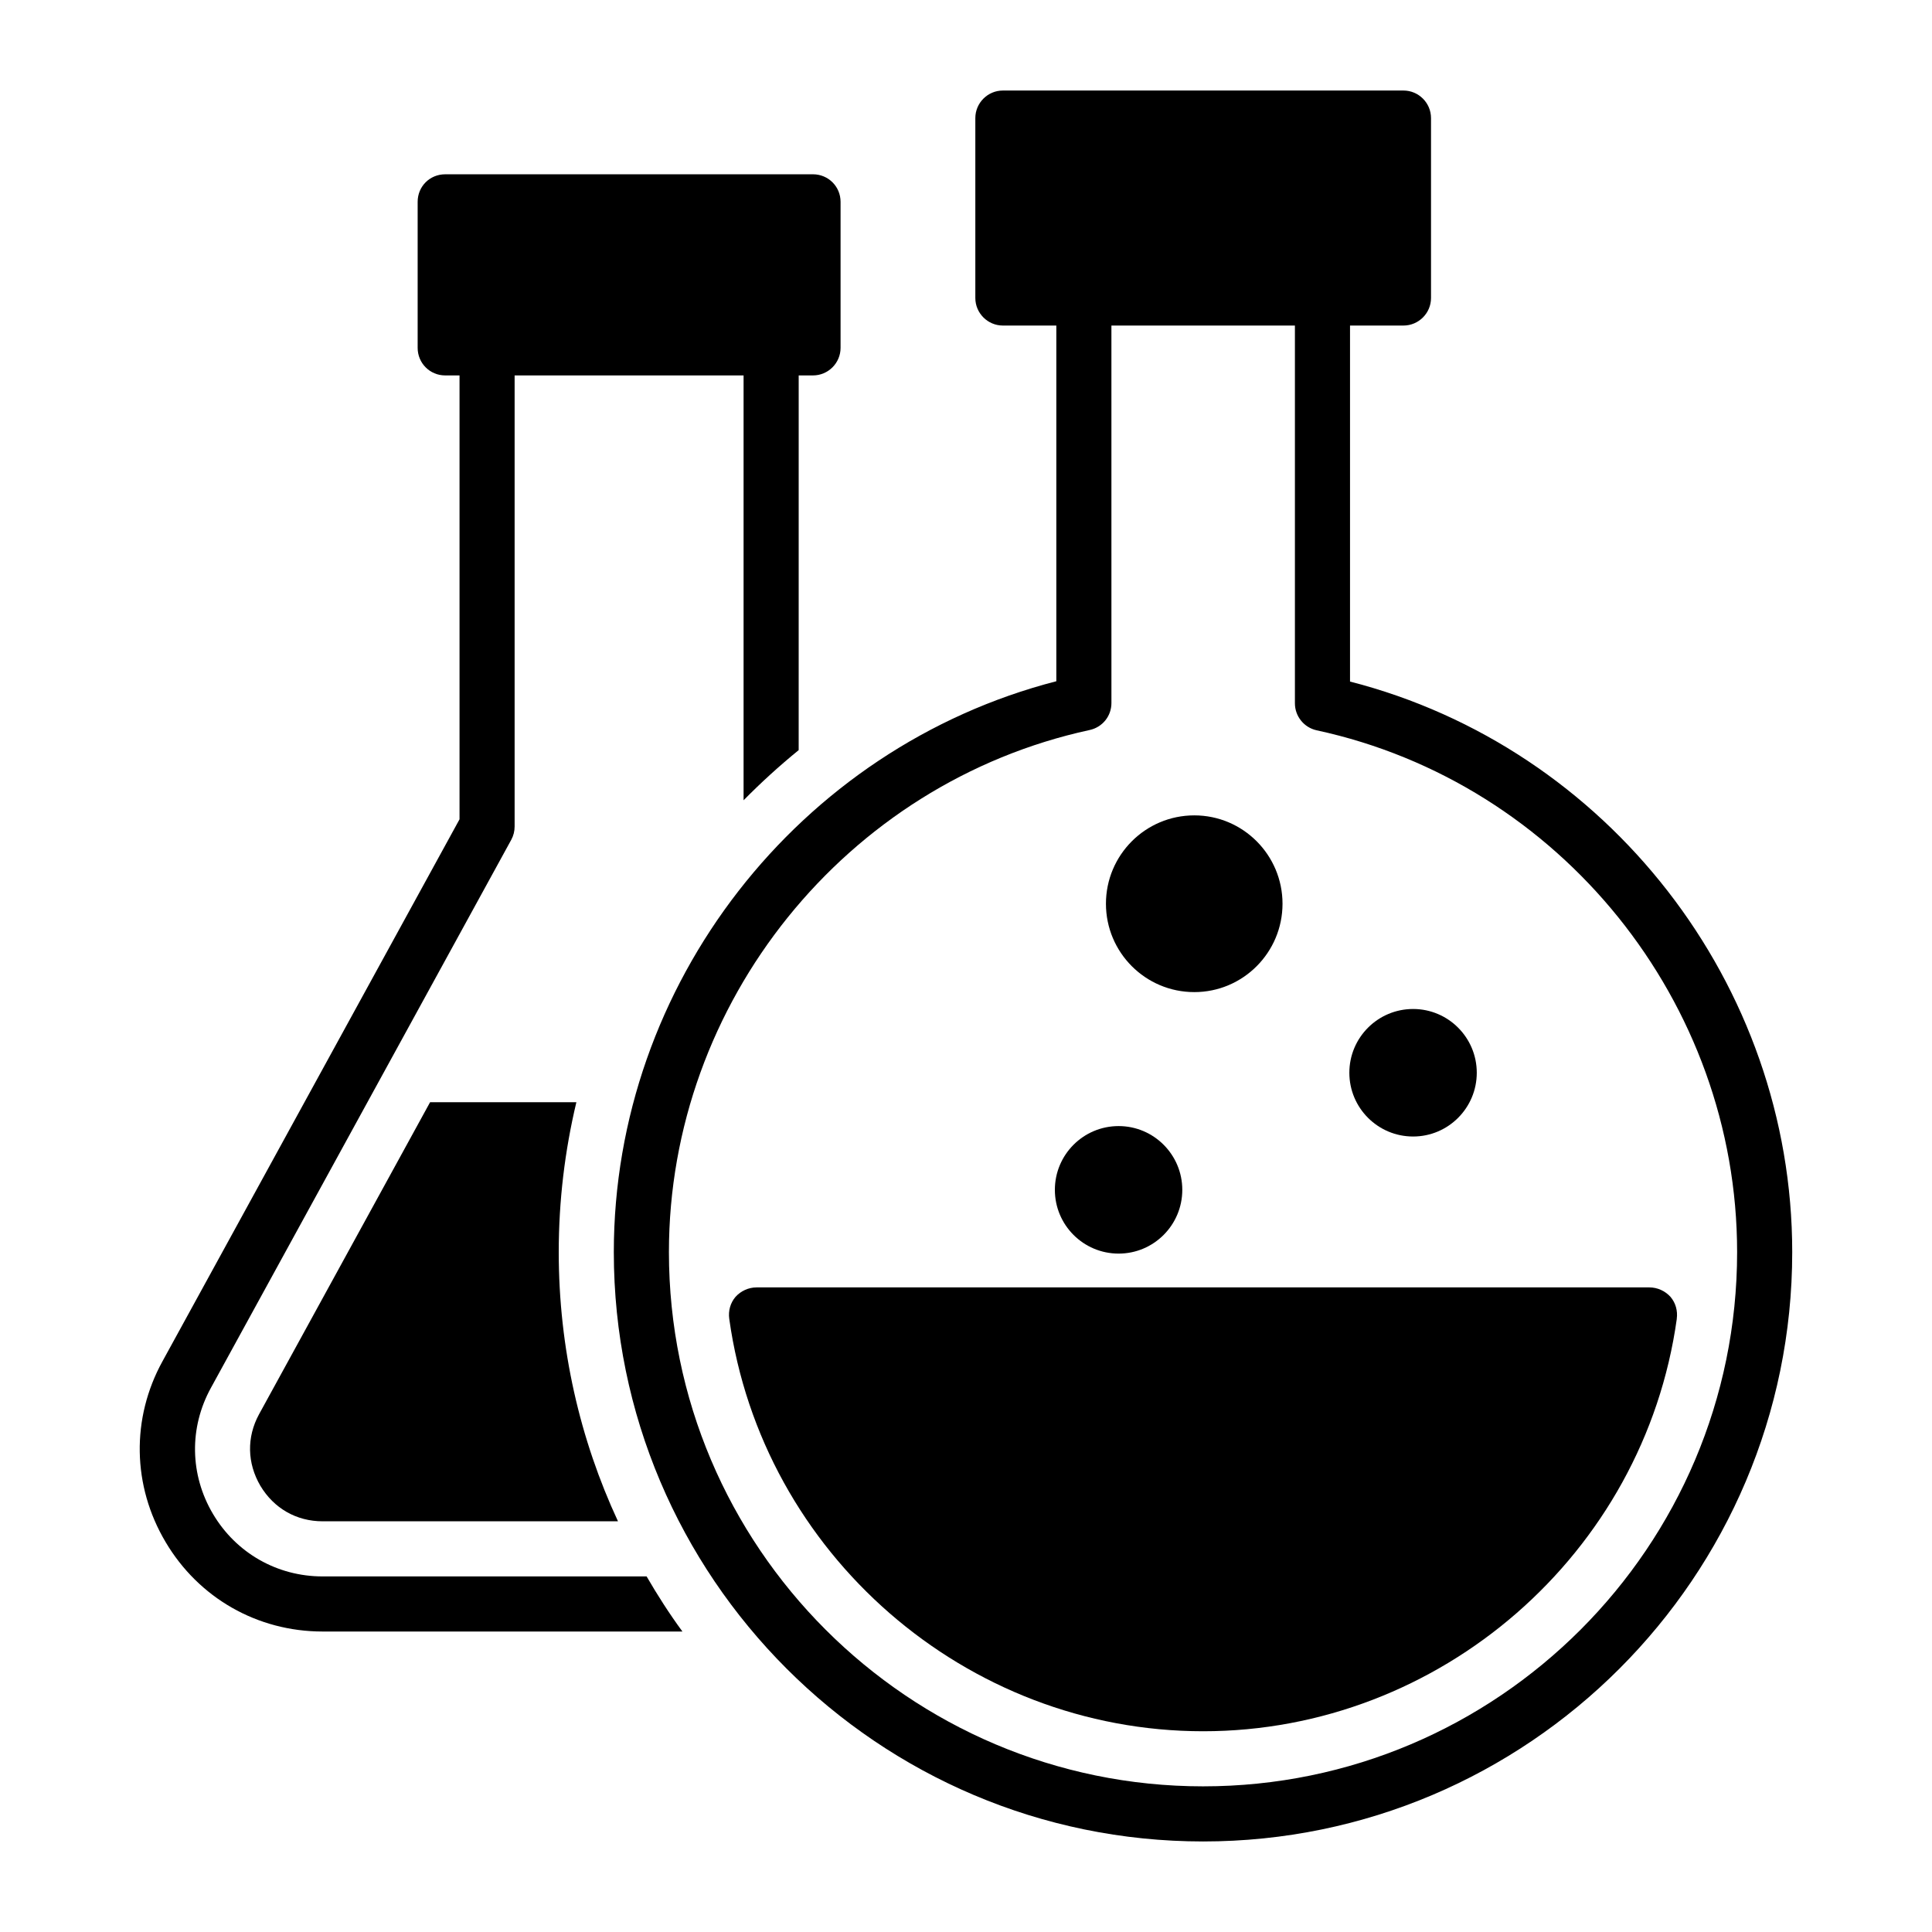
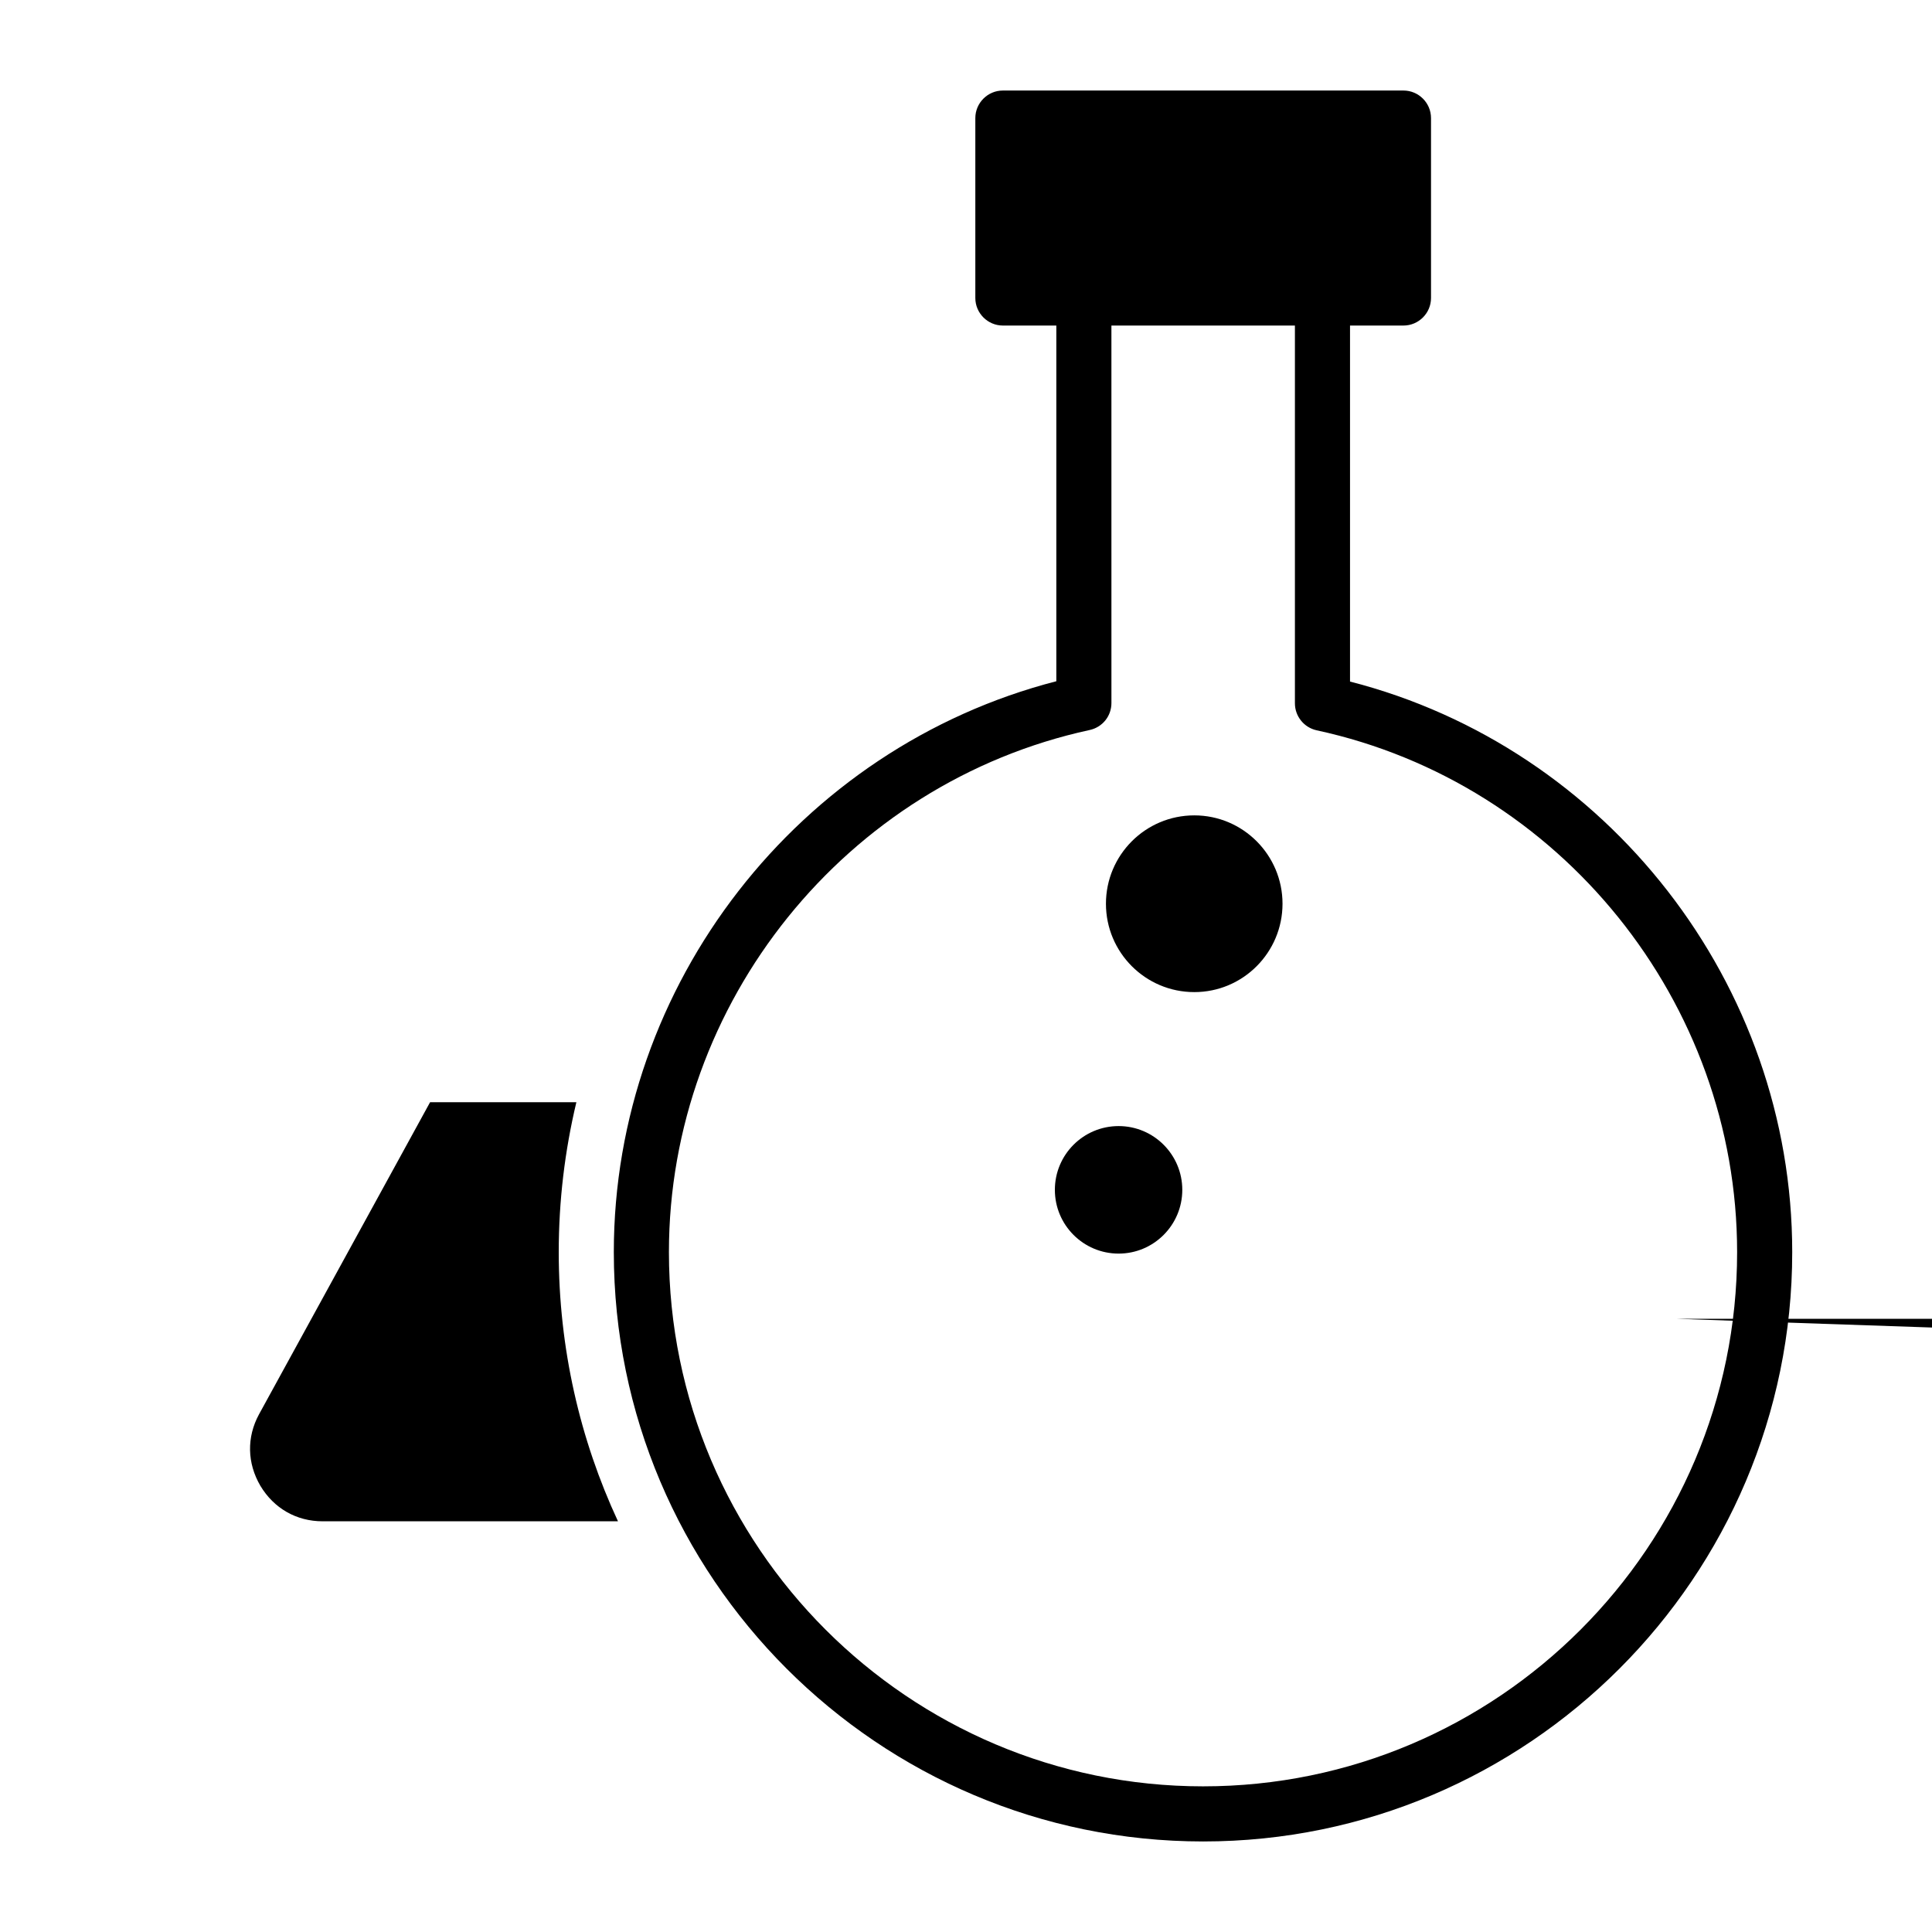
<svg xmlns="http://www.w3.org/2000/svg" fill="#000000" width="800px" height="800px" version="1.1" viewBox="144 144 512 512">
  <g>
-     <path d="m588.37 493.5c-8.688 62.281-62.723 109.3-125.52 109.3-62.867 0-116.9-47.023-125.59-109.3-0.293-2.117 0.293-4.234 1.68-5.84 1.387-1.535 3.43-2.484 5.547-2.484h236.64c2.117 0 4.16 0.949 5.551 2.484 1.387 1.605 1.969 3.723 1.68 5.84z" />
+     <path d="m588.37 493.5h236.64c2.117 0 4.16 0.949 5.551 2.484 1.387 1.605 1.969 3.723 1.68 5.84z" />
    <path d="m501.77 324.61v-94.336h14.164c4.016 0 7.301-3.285 7.301-7.301v-47.68c0-4.016-3.285-7.301-7.301-7.301h-106.16c-4.016 0-7.301 3.285-7.301 7.301v47.68c0 4.016 3.285 7.301 7.301 7.301h14.164v94.262c-68.27 17.598-117.27 80.246-117.27 151.29 0 86.086 70.023 156.18 156.18 156.18 86.086 0 156.11-70.094 156.11-156.18 0-71.043-48.918-133.69-117.19-151.21zm-38.918 292.79c-78.055 0-141.58-63.523-141.58-141.58 0-66.152 46.875-124.35 111.5-138.36 3.359-0.73 5.769-3.652 5.769-7.156l-0.004-100.03h48.629v100.11c0 3.434 2.41 6.426 5.769 7.156 64.547 13.945 111.42 72.066 111.42 138.29 0 78.051-63.449 141.57-141.5 141.57z" />
    <path d="m483.88 383.5c0 12.91-10.465 23.418-23.375 23.418-12.953 0-23.418-10.508-23.418-23.418s10.465-23.418 23.418-23.418c12.91 0 23.375 10.508 23.375 23.418z" />
-     <path d="m535.36 428.29c0 9.316-7.551 16.898-16.871 16.898-9.348 0-16.898-7.582-16.898-16.898 0-9.316 7.551-16.898 16.898-16.898 9.32 0 16.871 7.582 16.871 16.898z" />
    <path d="m457.32 459.32c0 9.316-7.551 16.898-16.871 16.898-9.348 0-16.898-7.582-16.898-16.898 0-9.316 7.551-16.898 16.898-16.898 9.316 0 16.871 7.582 16.871 16.898z" />
    <path d="m307.77 547.16h-78.273c-6.938 0-12.922-3.43-16.5-9.418-3.504-5.988-3.652-12.852-0.367-18.91l45.344-82.727h38.77c-3.066 12.852-4.672 26.141-4.672 39.719 0 25.484 5.621 49.652 15.699 71.336z" />
-     <path d="m359.46 190.19h-97.477c-4.09 0-7.301 3.211-7.301 7.301v38.699c0 4.016 3.215 7.301 7.301 7.301h3.797v117.63l-78.711 143.62c-8.324 15.113-8.031 33.004 0.805 47.898 8.762 14.824 24.316 23.73 41.617 23.73h95.359c-3.43-4.672-6.57-9.566-9.492-14.602h-85.867c-12.047 0-22.926-6.207-29.059-16.574-6.133-10.367-6.352-22.855-0.512-33.441l79.586-145.23c0.586-1.094 0.875-2.262 0.875-3.504v-119.53h60.676v112.59c4.602-4.672 9.492-9.129 14.602-13.289l0.004-99.301h3.797c4.016 0 7.301-3.285 7.301-7.301v-38.699c0-4.086-3.285-7.301-7.301-7.301z" />
  </g>
</svg>